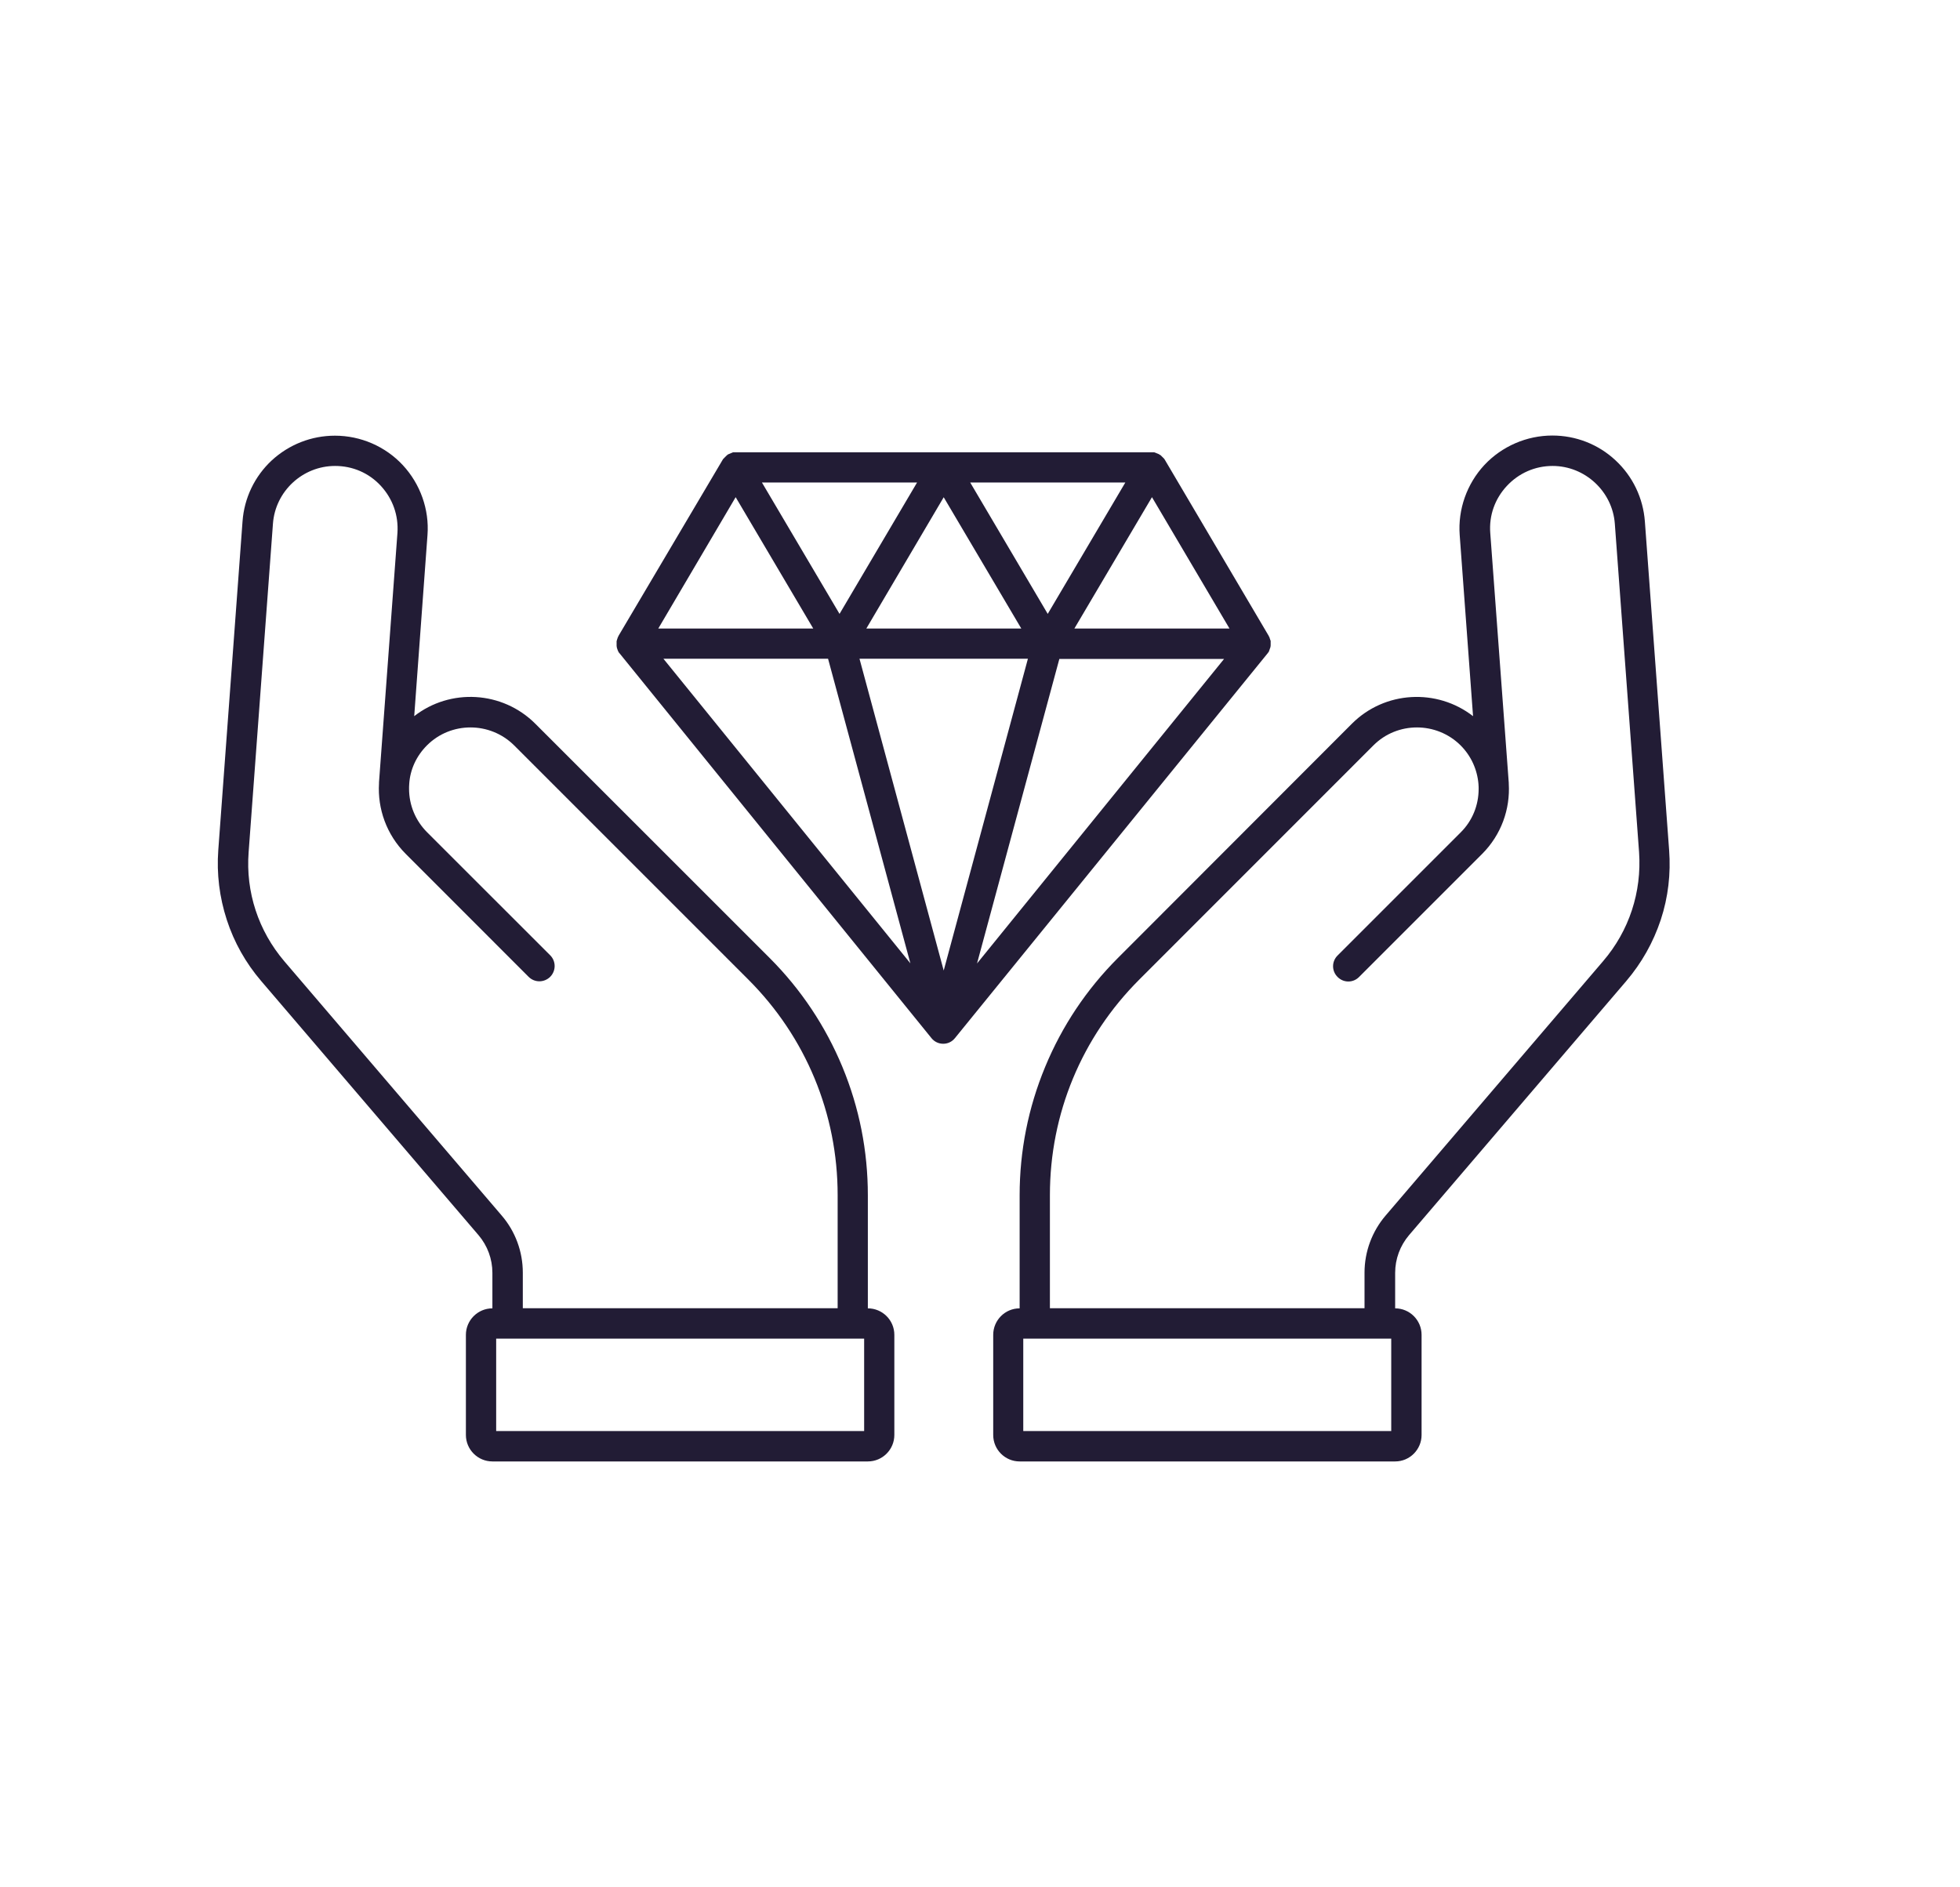
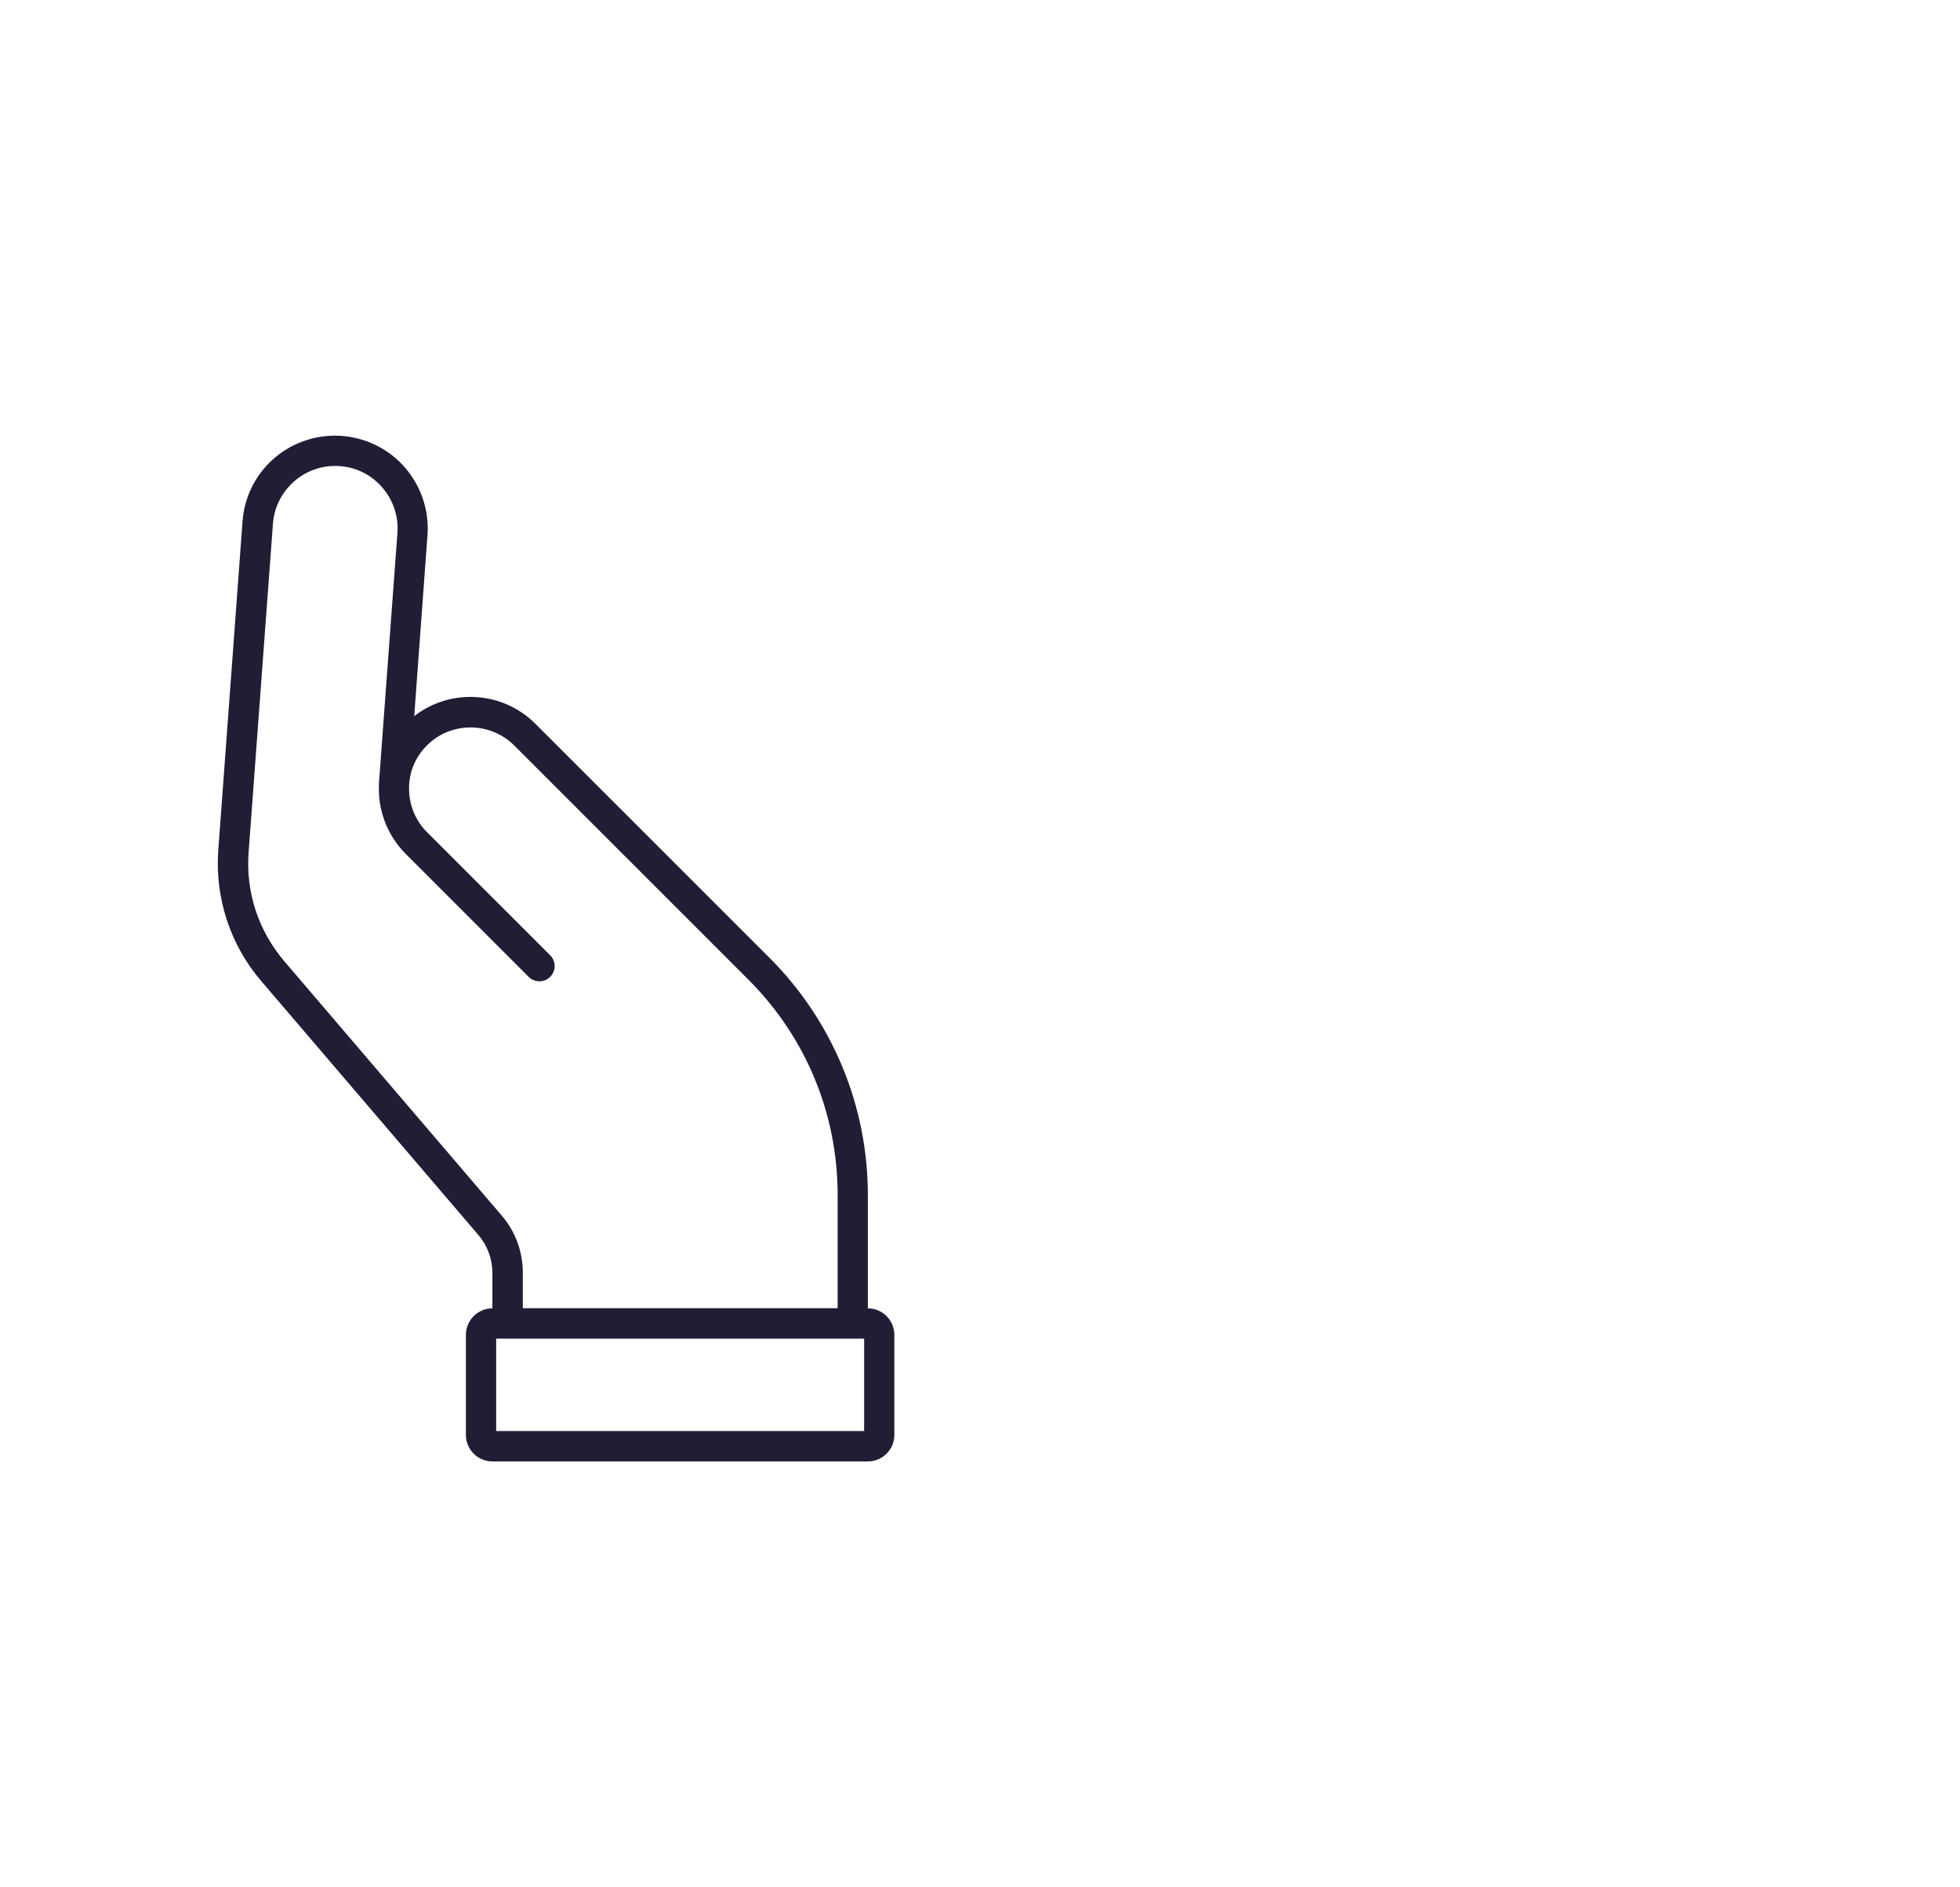
<svg xmlns="http://www.w3.org/2000/svg" width="27" height="26" viewBox="0 0 27 26" fill="none">
-   <path d="M17.464 8.998C17.466 8.995 17.466 8.993 17.469 8.991C17.471 8.988 17.471 8.988 17.473 8.986C17.476 8.984 17.476 8.981 17.478 8.979C17.48 8.977 17.48 8.974 17.48 8.974V8.972C17.48 8.97 17.483 8.97 17.483 8.967C17.483 8.965 17.485 8.963 17.485 8.96C17.485 8.958 17.488 8.956 17.488 8.953C17.488 8.951 17.49 8.949 17.49 8.946C17.49 8.944 17.492 8.942 17.492 8.939C17.492 8.937 17.495 8.934 17.495 8.934C17.495 8.932 17.497 8.927 17.497 8.925C17.497 8.923 17.497 8.923 17.499 8.92C17.502 8.916 17.502 8.911 17.502 8.906C17.502 8.902 17.504 8.897 17.504 8.892V8.831C17.504 8.829 17.504 8.826 17.502 8.824C17.502 8.822 17.502 8.819 17.499 8.817C17.499 8.815 17.497 8.812 17.497 8.81C17.497 8.808 17.495 8.805 17.495 8.803C17.495 8.801 17.492 8.798 17.492 8.796C17.492 8.794 17.49 8.791 17.49 8.789C17.49 8.787 17.488 8.784 17.488 8.782C17.488 8.779 17.488 8.779 17.485 8.777V8.775C17.483 8.772 17.483 8.77 17.48 8.768C17.48 8.765 17.478 8.763 17.478 8.763V8.761L16.045 6.332C16.045 6.33 16.043 6.33 16.043 6.328C16.04 6.325 16.04 6.323 16.038 6.323C16.036 6.321 16.036 6.318 16.033 6.316C16.031 6.314 16.031 6.311 16.029 6.311C16.026 6.309 16.026 6.307 16.024 6.307C16.022 6.304 16.022 6.304 16.019 6.302C16.017 6.3 16.017 6.297 16.015 6.297L16.01 6.293C16.008 6.29 16.005 6.29 16.005 6.288C16.003 6.285 16.003 6.285 16.001 6.283C15.998 6.281 15.996 6.281 15.996 6.279C15.994 6.276 15.994 6.276 15.991 6.274C15.989 6.271 15.987 6.271 15.984 6.269C15.982 6.269 15.982 6.267 15.98 6.267C15.977 6.264 15.975 6.264 15.973 6.262C15.97 6.262 15.97 6.26 15.968 6.26C15.966 6.257 15.963 6.257 15.961 6.255C15.959 6.255 15.959 6.253 15.956 6.253C15.954 6.253 15.951 6.25 15.949 6.25C15.947 6.25 15.944 6.248 15.944 6.248C15.942 6.248 15.94 6.246 15.937 6.246C15.935 6.246 15.933 6.243 15.933 6.243C15.93 6.243 15.928 6.241 15.926 6.241C15.923 6.241 15.921 6.238 15.921 6.238C15.919 6.238 15.916 6.236 15.914 6.236C15.912 6.236 15.909 6.236 15.909 6.234C15.907 6.234 15.905 6.234 15.902 6.231L10.101 6.231C10.099 6.231 10.097 6.231 10.094 6.233C10.092 6.233 10.089 6.233 10.089 6.235C10.087 6.235 10.085 6.235 10.082 6.238C10.08 6.238 10.078 6.24 10.078 6.24C10.075 6.24 10.073 6.242 10.071 6.242C10.068 6.242 10.066 6.245 10.066 6.245C10.064 6.245 10.061 6.247 10.059 6.247C10.057 6.247 10.054 6.25 10.054 6.25C10.052 6.25 10.05 6.252 10.047 6.252C10.045 6.252 10.043 6.254 10.043 6.254C10.04 6.254 10.038 6.257 10.036 6.257C10.033 6.257 10.031 6.259 10.031 6.259C10.028 6.261 10.026 6.261 10.024 6.264C10.021 6.264 10.021 6.266 10.019 6.268C10.017 6.271 10.014 6.271 10.012 6.273L10.008 6.278C10.005 6.28 10.003 6.28 10.003 6.282L9.979 6.306C9.977 6.308 9.977 6.31 9.975 6.31C9.972 6.313 9.972 6.315 9.97 6.315C9.968 6.317 9.968 6.32 9.965 6.32C9.963 6.322 9.963 6.324 9.961 6.324C9.961 6.327 9.958 6.327 9.958 6.329L8.52 8.76V8.762C8.52 8.765 8.517 8.767 8.517 8.767C8.515 8.77 8.515 8.772 8.513 8.774V8.777C8.513 8.779 8.513 8.779 8.51 8.781C8.51 8.784 8.508 8.786 8.508 8.788C8.508 8.791 8.506 8.793 8.506 8.795C8.506 8.798 8.503 8.8 8.503 8.802C8.503 8.805 8.501 8.807 8.501 8.809C8.501 8.812 8.499 8.814 8.499 8.816C8.499 8.819 8.499 8.821 8.496 8.824C8.496 8.826 8.496 8.828 8.494 8.831V8.894C8.494 8.903 8.496 8.913 8.498 8.922V8.925C8.498 8.927 8.501 8.932 8.501 8.934C8.501 8.936 8.503 8.936 8.503 8.939C8.503 8.941 8.506 8.943 8.506 8.948C8.506 8.951 8.508 8.953 8.508 8.953C8.508 8.955 8.51 8.957 8.51 8.96C8.51 8.962 8.513 8.965 8.513 8.965C8.513 8.967 8.515 8.967 8.515 8.969V8.972C8.515 8.974 8.517 8.976 8.517 8.976C8.52 8.979 8.52 8.981 8.522 8.983C8.522 8.986 8.525 8.986 8.525 8.988C8.527 8.99 8.527 8.993 8.529 8.995C8.529 8.995 8.529 8.997 8.532 8.997L12.831 14.301C12.871 14.351 12.93 14.379 12.993 14.379C13.057 14.379 13.115 14.351 13.155 14.301L17.464 8.998ZM15.502 6.647L14.433 8.457L13.365 6.647H15.502ZM14.069 8.659H11.934L13 6.85L14.069 8.659ZM12.633 6.647L11.565 8.457L10.496 6.647H12.633ZM10.134 6.849L11.203 8.659H9.068L10.134 6.849ZM9.139 9.075H11.407L12.541 13.271L9.139 9.075ZM13 13.37L11.84 9.075H14.16L13 13.37ZM13.459 13.273L14.593 9.078H16.862L13.459 13.273ZM14.8 8.659L15.869 6.849L16.937 8.659H14.8Z" fill="#221C35" />
  <path d="M5.55 6.409C5.31 6.15 4.969 6.002 4.614 6.002C4.289 6.002 3.981 6.124 3.743 6.343C3.508 6.562 3.364 6.861 3.341 7.183L3.007 11.711C2.983 12.038 3.023 12.36 3.124 12.671C3.225 12.982 3.385 13.266 3.599 13.516L6.593 17.017C6.715 17.161 6.783 17.344 6.783 17.535V18.024C6.581 18.024 6.418 18.189 6.418 18.389V19.768C6.418 19.97 6.583 20.133 6.783 20.133H11.955C12.158 20.133 12.32 19.968 12.32 19.768V18.389C12.32 18.186 12.155 18.024 11.955 18.024V16.466C11.955 15.857 11.838 15.262 11.605 14.699C11.372 14.137 11.035 13.631 10.605 13.2L7.376 9.972C6.92 9.515 6.2 9.48 5.706 9.866L5.889 7.369C5.915 7.019 5.79 6.668 5.55 6.409ZM11.904 18.441V19.714H6.835V18.441H11.904ZM5.882 10.268C6.211 9.939 6.75 9.939 7.082 10.268L10.308 13.494C11.101 14.287 11.539 15.342 11.539 16.464V18.022L7.202 18.022V17.532C7.202 17.243 7.099 16.963 6.91 16.744L3.917 13.243C3.56 12.824 3.383 12.29 3.425 11.739L3.76 7.214C3.793 6.767 4.169 6.419 4.616 6.419C4.858 6.419 5.082 6.515 5.247 6.694C5.411 6.873 5.491 7.101 5.475 7.341L5.221 10.777V10.793C5.2 11.141 5.324 11.497 5.588 11.762L7.282 13.457C7.364 13.539 7.496 13.539 7.579 13.457C7.661 13.374 7.661 13.242 7.579 13.16L5.884 11.466C5.724 11.306 5.635 11.092 5.635 10.866C5.635 10.845 5.635 10.826 5.637 10.805V10.802C5.649 10.602 5.736 10.414 5.882 10.268Z" fill="#221C35" />
-   <path d="M22.993 11.711L22.659 7.184C22.635 6.861 22.492 6.562 22.254 6.341C22.017 6.12 21.708 6 21.384 6C21.031 6 20.689 6.148 20.447 6.407C20.207 6.666 20.082 7.017 20.108 7.37L20.292 9.866C19.795 9.48 19.075 9.516 18.621 9.972L15.397 13.2C14.967 13.631 14.63 14.135 14.397 14.699C14.164 15.262 14.046 15.857 14.046 16.467V18.024C13.844 18.024 13.682 18.189 13.682 18.389V19.768C13.682 19.971 13.846 20.133 14.046 20.133H19.219C19.421 20.133 19.583 19.968 19.583 19.768V18.389C19.583 18.187 19.419 18.024 19.219 18.024V17.535C19.219 17.344 19.287 17.161 19.409 17.017L22.402 13.516C22.614 13.267 22.774 12.984 22.878 12.671C22.981 12.358 23.017 12.036 22.993 11.711ZM19.165 19.714H14.096V18.441H19.165V19.714ZM22.082 13.243L19.089 16.744C18.901 16.963 18.797 17.243 18.797 17.532V18.022H14.463V16.464C14.463 15.342 14.901 14.288 15.694 13.495L18.92 10.268C19.249 9.939 19.788 9.939 20.12 10.268C20.266 10.414 20.351 10.603 20.367 10.805V10.81C20.369 10.829 20.369 10.847 20.369 10.868C20.369 11.094 20.282 11.309 20.12 11.469L18.426 13.163C18.343 13.245 18.343 13.377 18.426 13.459C18.508 13.542 18.64 13.542 18.722 13.459L20.416 11.765C20.682 11.499 20.805 11.144 20.784 10.796V10.793L20.784 10.784L20.529 7.341C20.511 7.101 20.593 6.871 20.758 6.694C20.922 6.518 21.146 6.419 21.388 6.419C21.835 6.419 22.212 6.77 22.245 7.214L22.579 11.739C22.617 12.29 22.442 12.824 22.082 13.243Z" fill="#221C35" />
</svg>